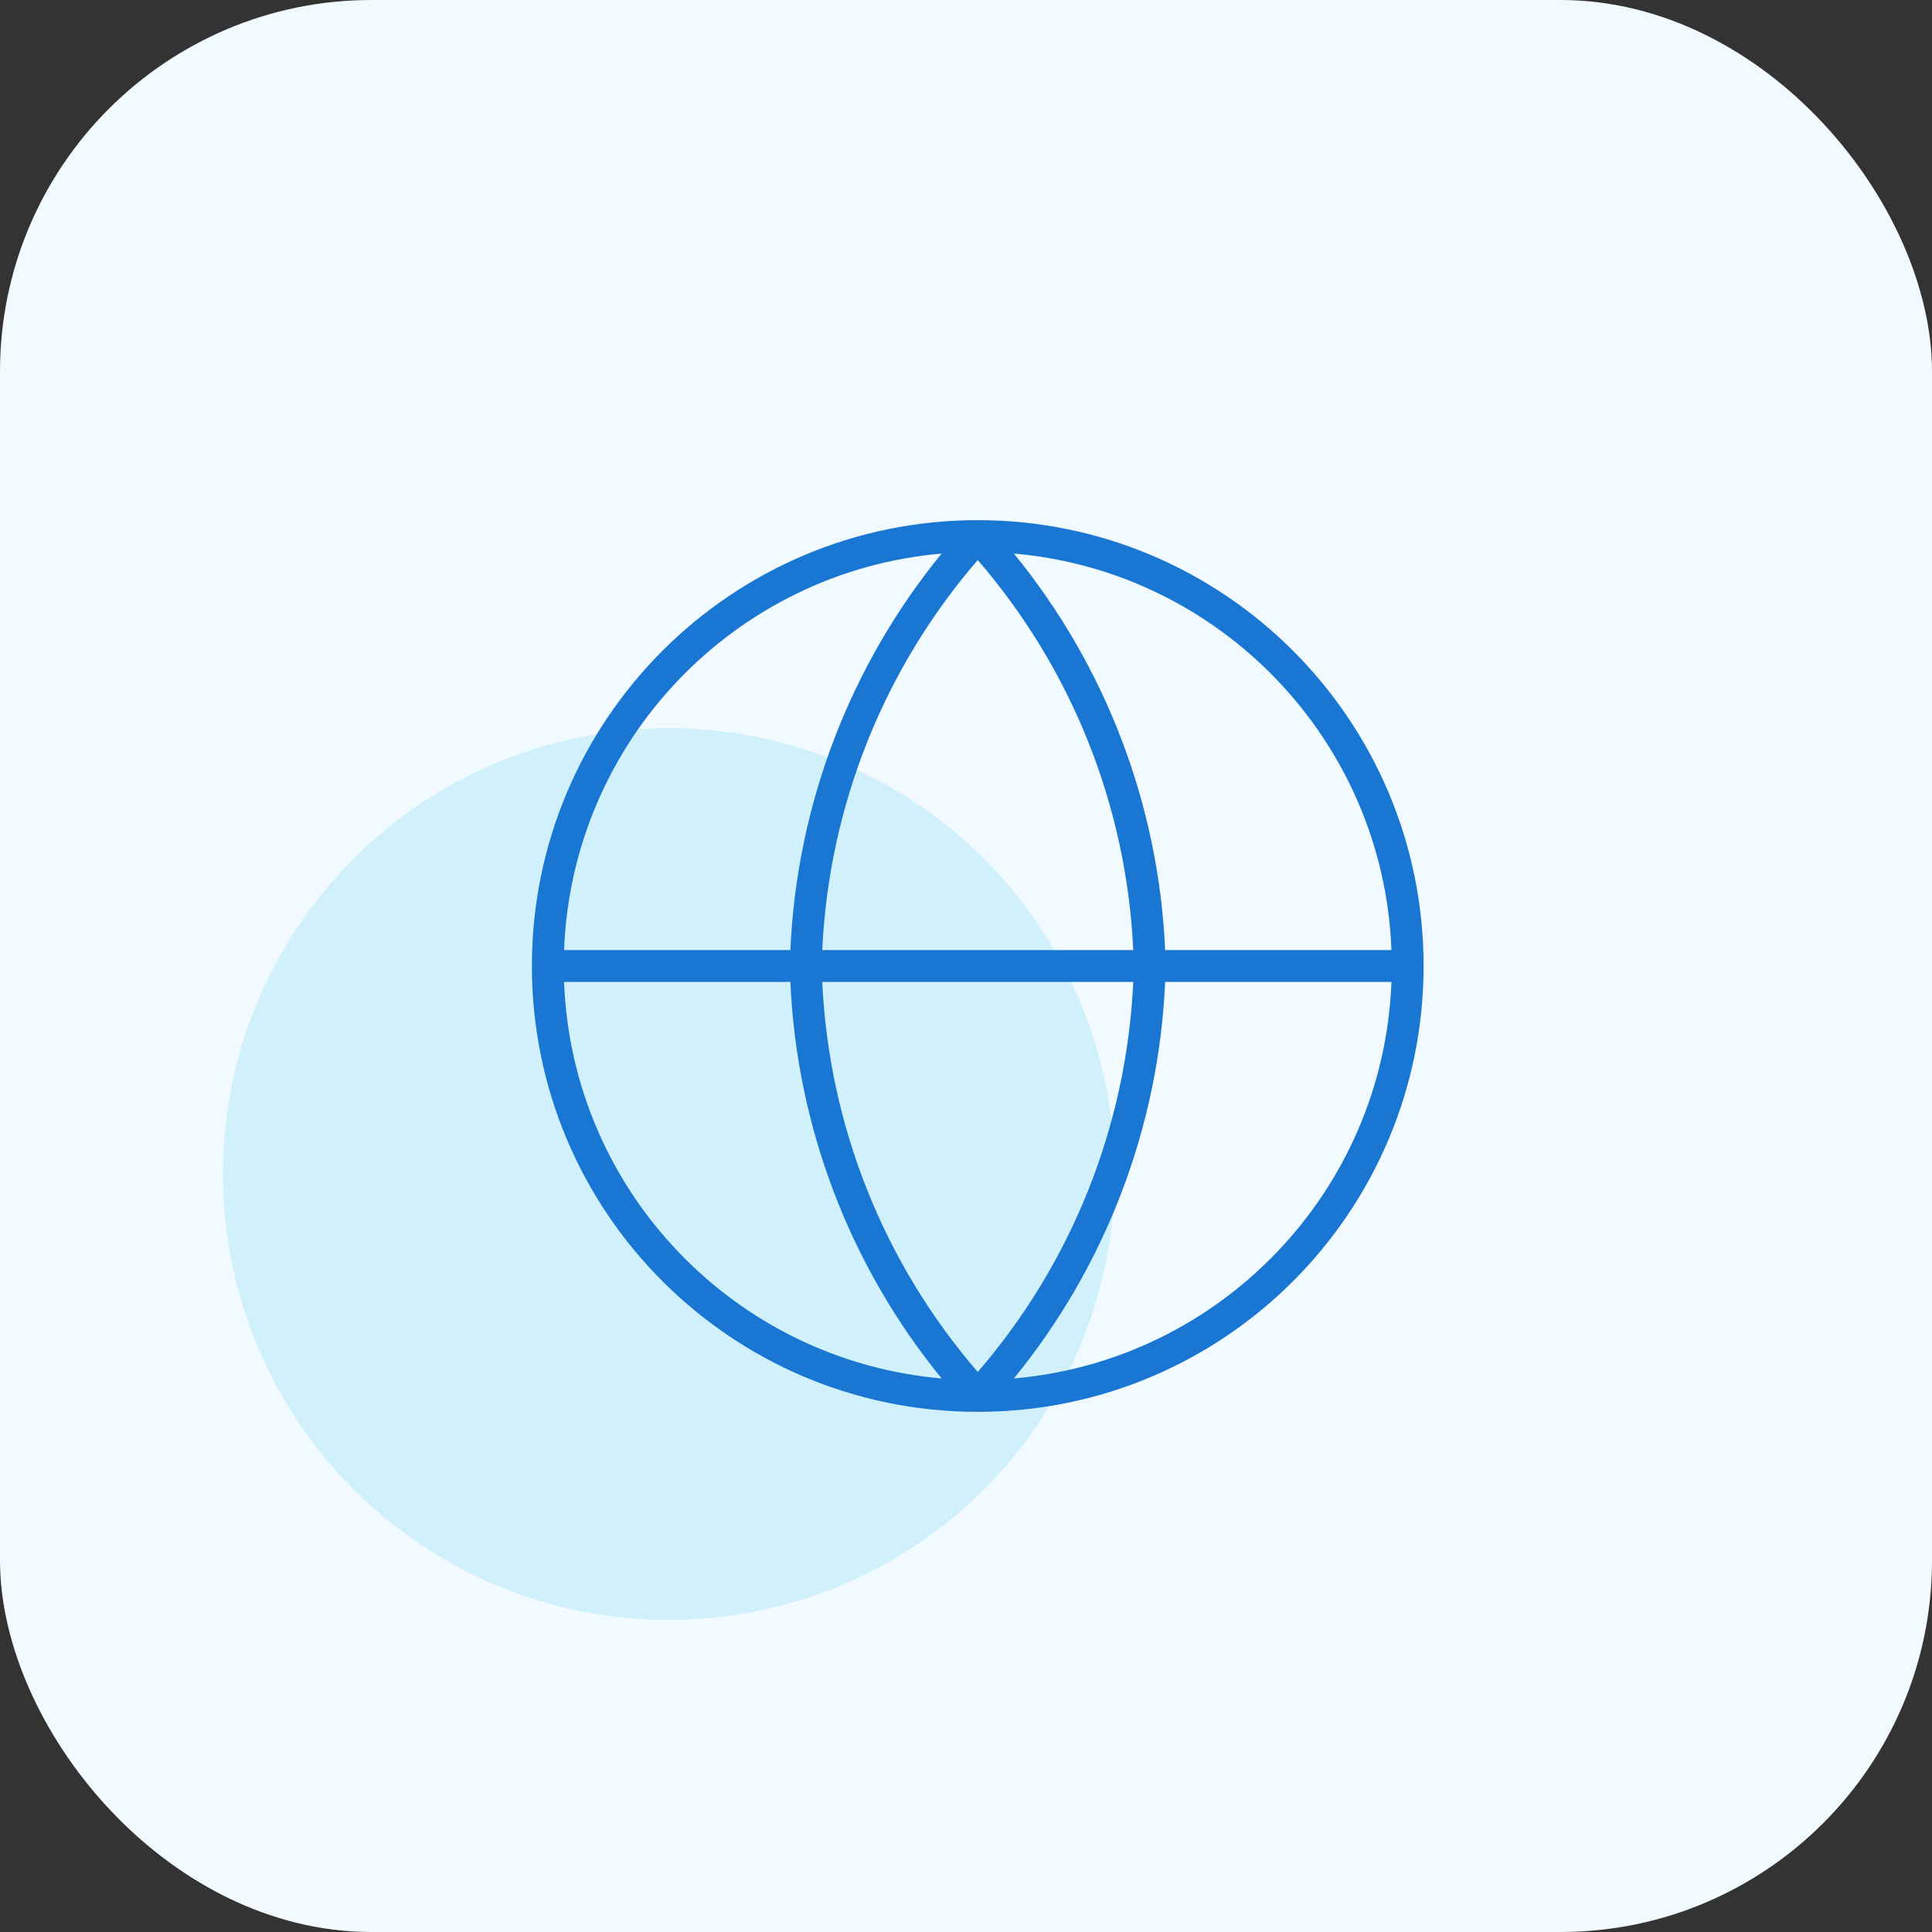
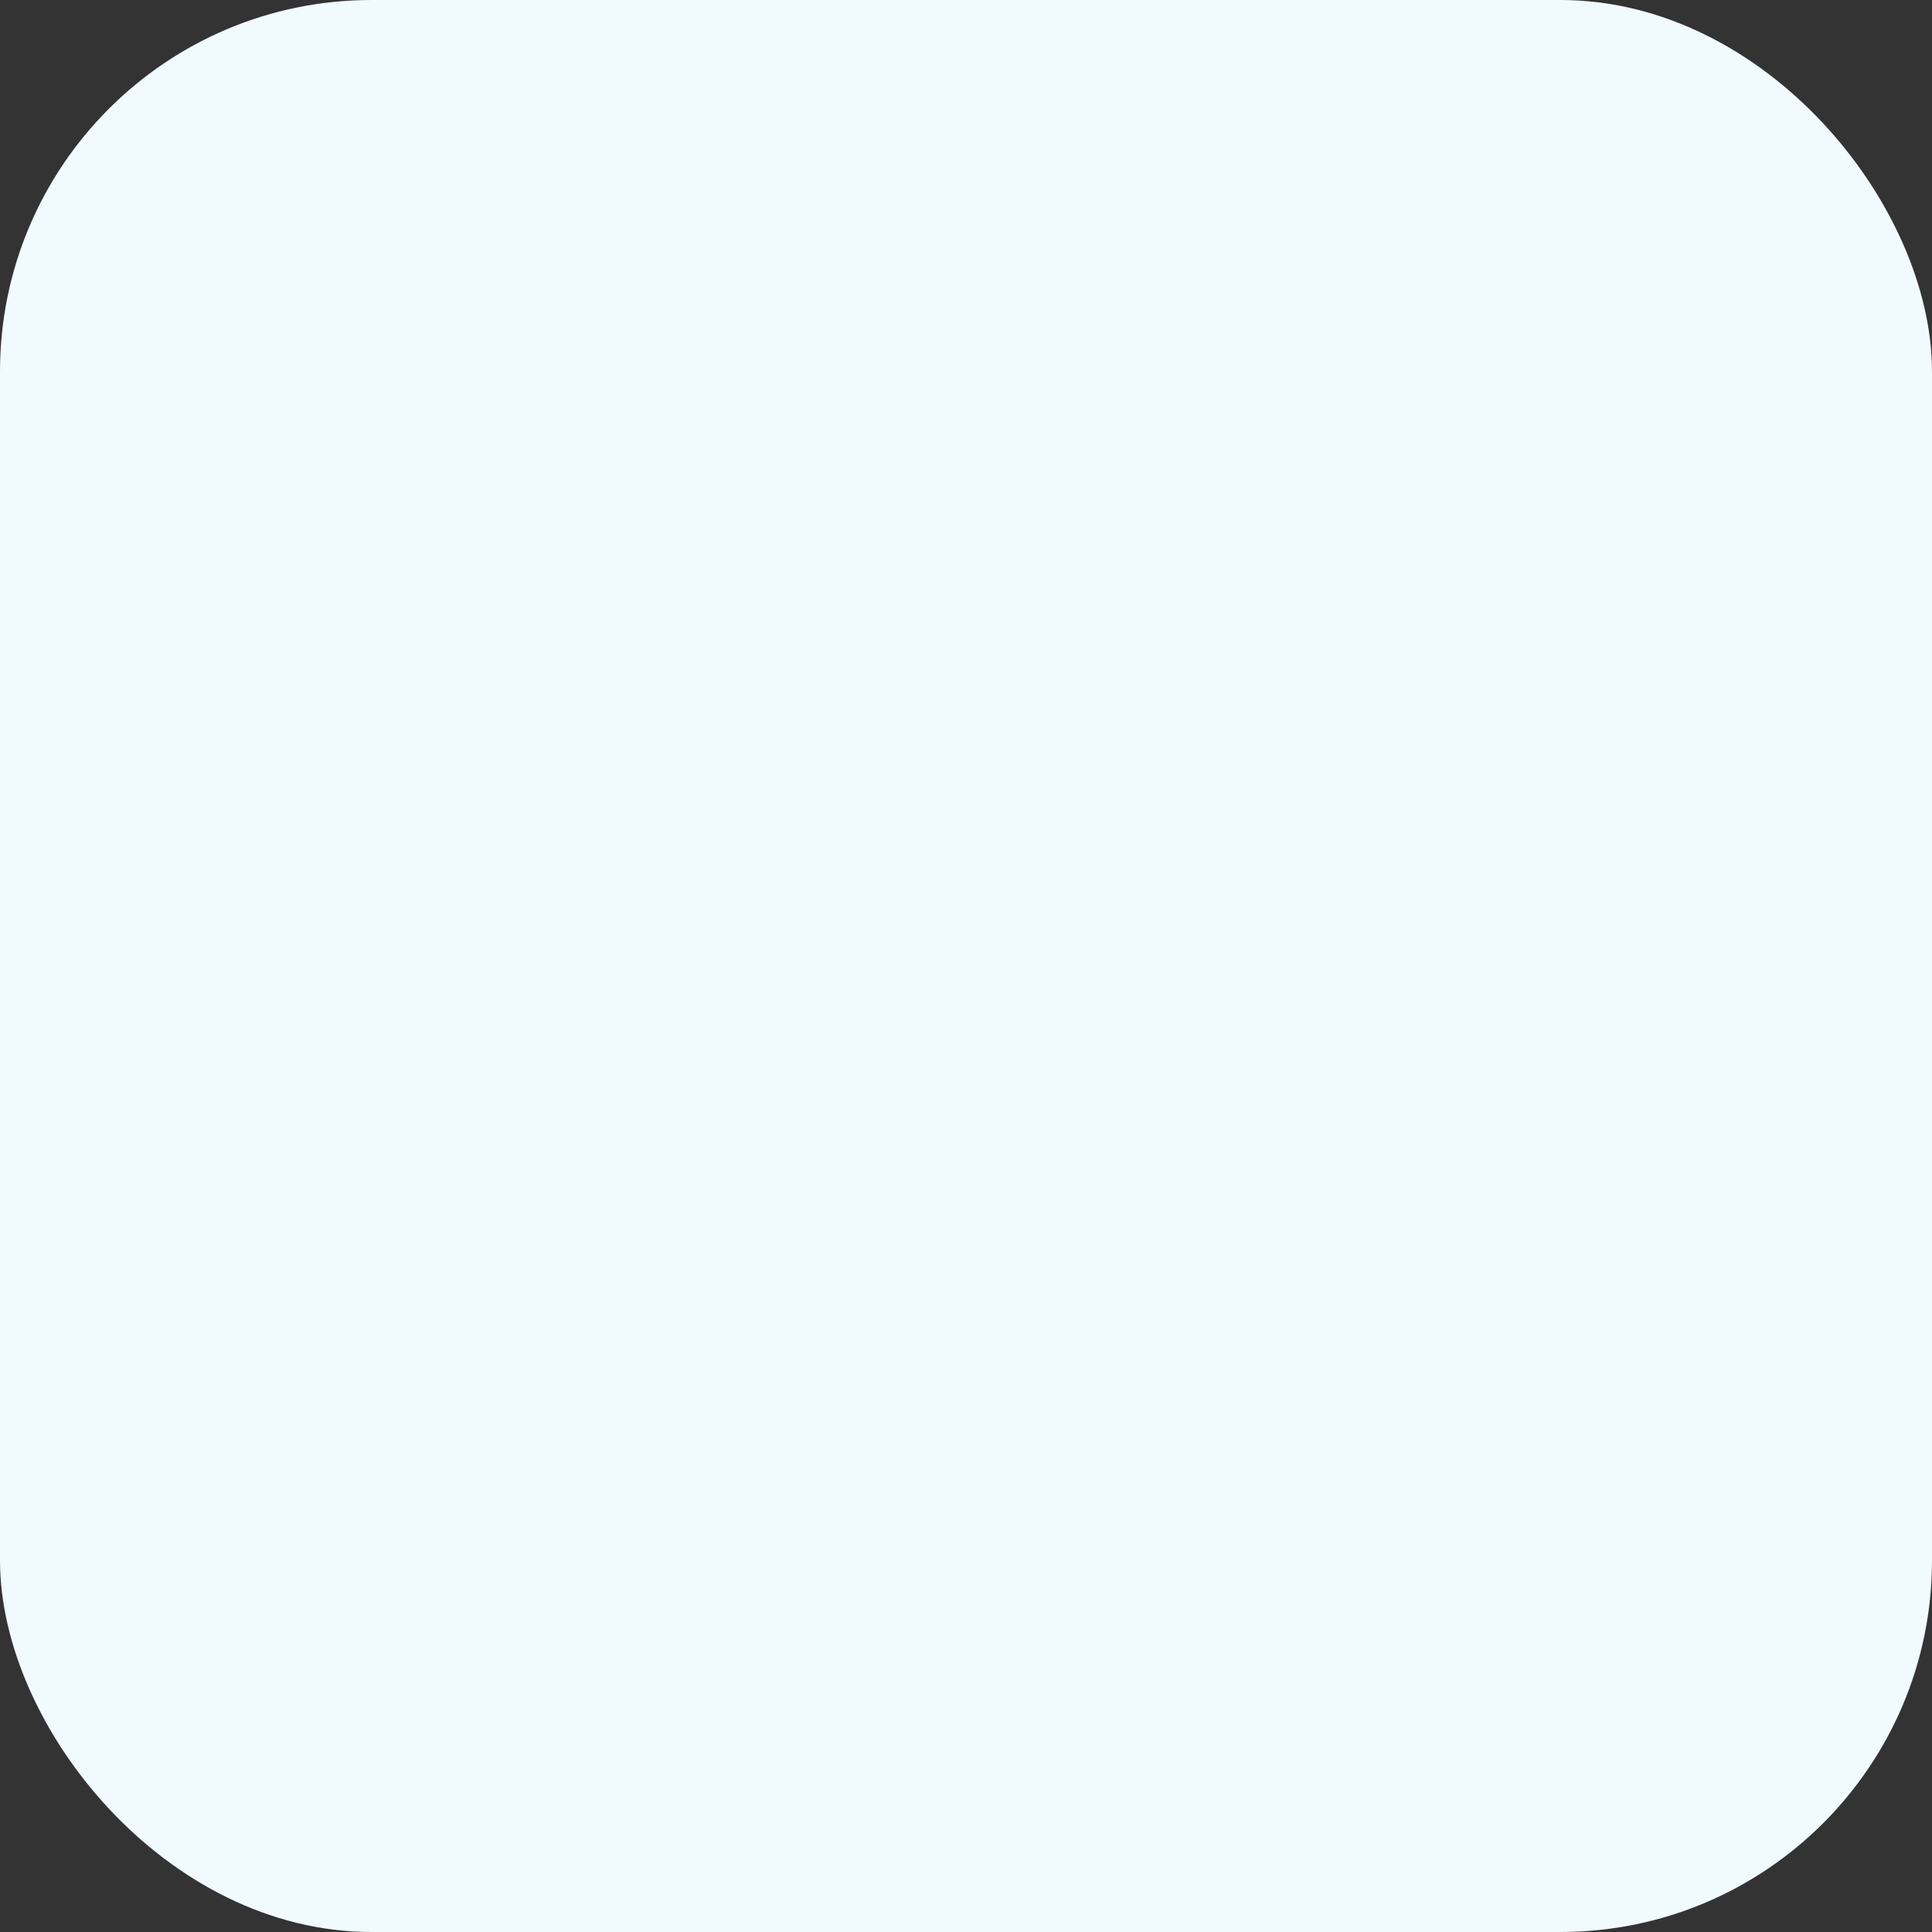
<svg xmlns="http://www.w3.org/2000/svg" width="52" height="52" viewBox="0 0 52 52" fill="none">
  <rect x="0" y="0" width="52" height="52" fill="#333333" stroke="none" />
  <rect width="52" height="52" rx="10" fill="#F1FAFE" />
-   <circle cx="18" cy="31.6" r="12" fill="#D0F0FC" />
-   <path fill-rule="evenodd" clip-rule="evenodd" d="M15.182 25.571H21.273C21.445 21.663 22.876 17.921 25.344 14.899C19.786 15.38 15.395 19.941 15.182 25.571ZM26.316 15.074C23.784 18.004 22.31 21.702 22.131 25.571H30.502C30.323 21.702 28.849 18.004 26.316 15.074ZM30.502 26.429C30.323 30.298 28.849 33.996 26.316 36.926C23.784 33.996 22.31 30.298 22.131 26.429H30.502ZM21.273 26.429H15.182C15.395 32.059 19.786 36.62 25.344 37.101C22.876 34.079 21.445 30.337 21.273 26.429ZM27.289 37.101C29.757 34.079 31.188 30.337 31.36 26.429H37.451C37.238 32.059 32.847 36.62 27.289 37.101ZM37.451 25.571H31.36C31.188 21.663 29.757 17.921 27.289 14.899C32.847 15.38 37.238 19.941 37.451 25.571ZM14.316 26C14.316 19.373 19.689 14 26.316 14C32.944 14 38.316 19.373 38.316 26C38.316 32.627 32.944 38 26.316 38C19.689 38 14.316 32.627 14.316 26Z" fill="#1976D2" />
</svg>